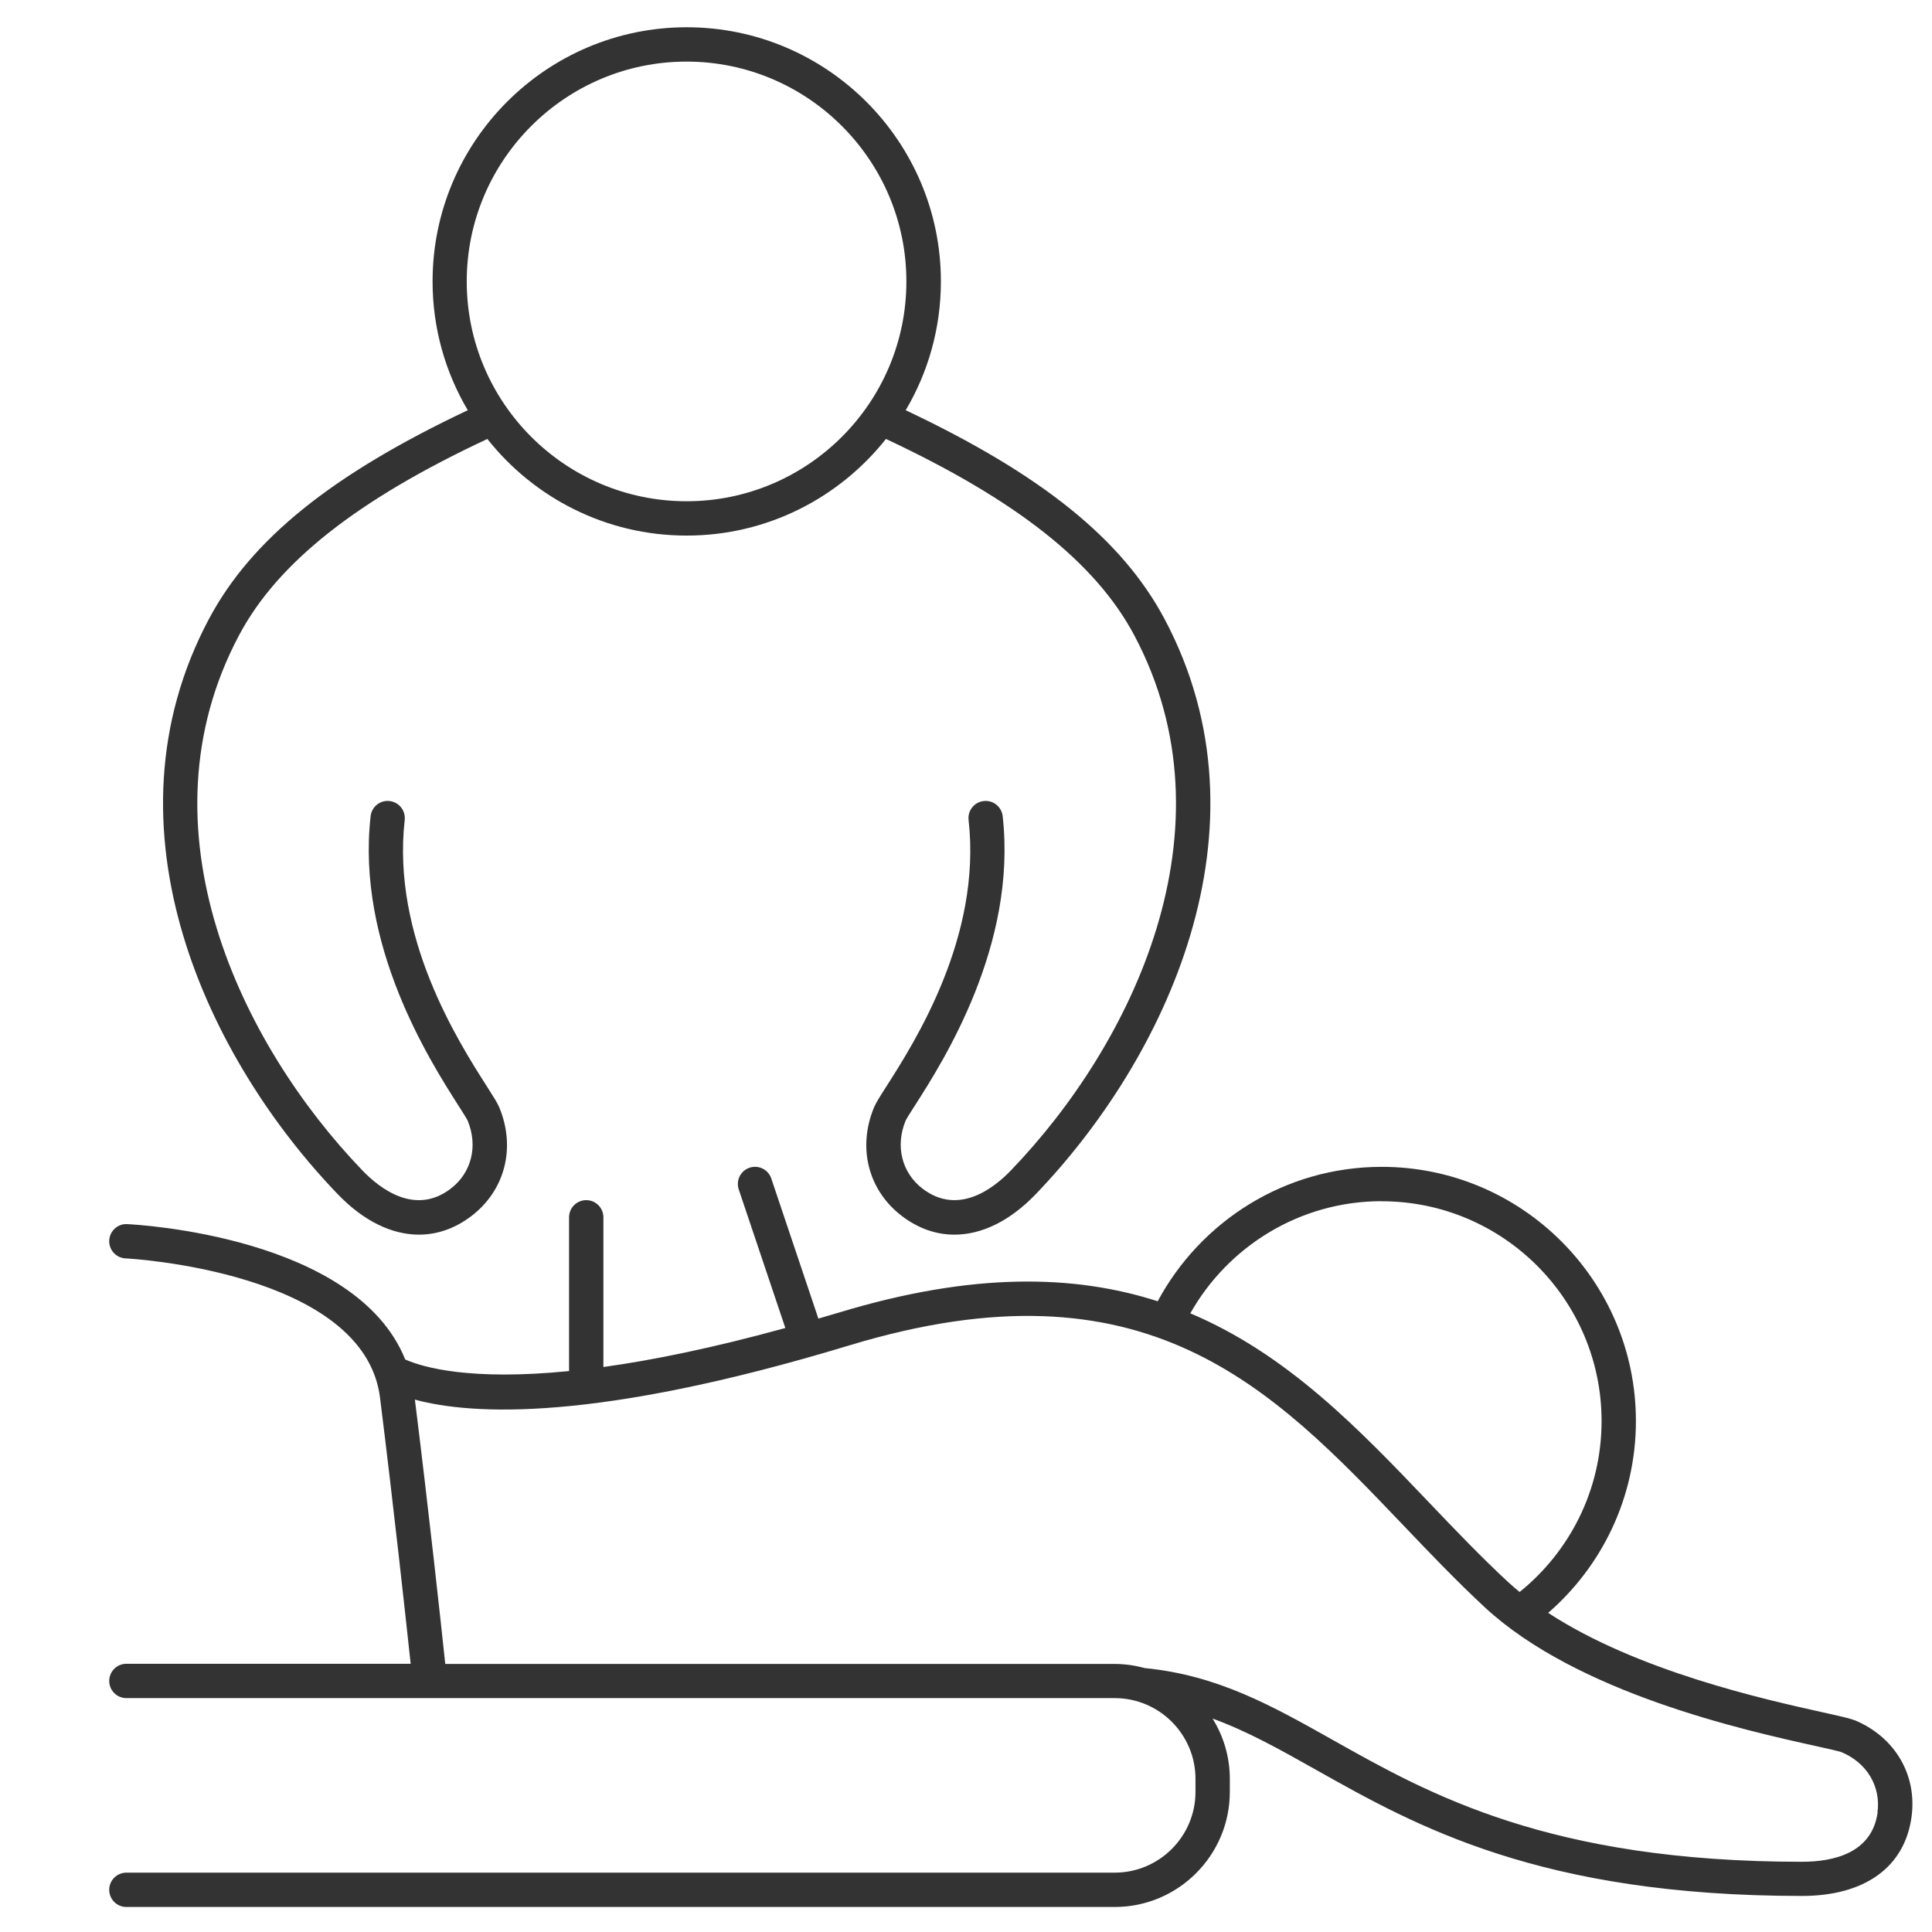
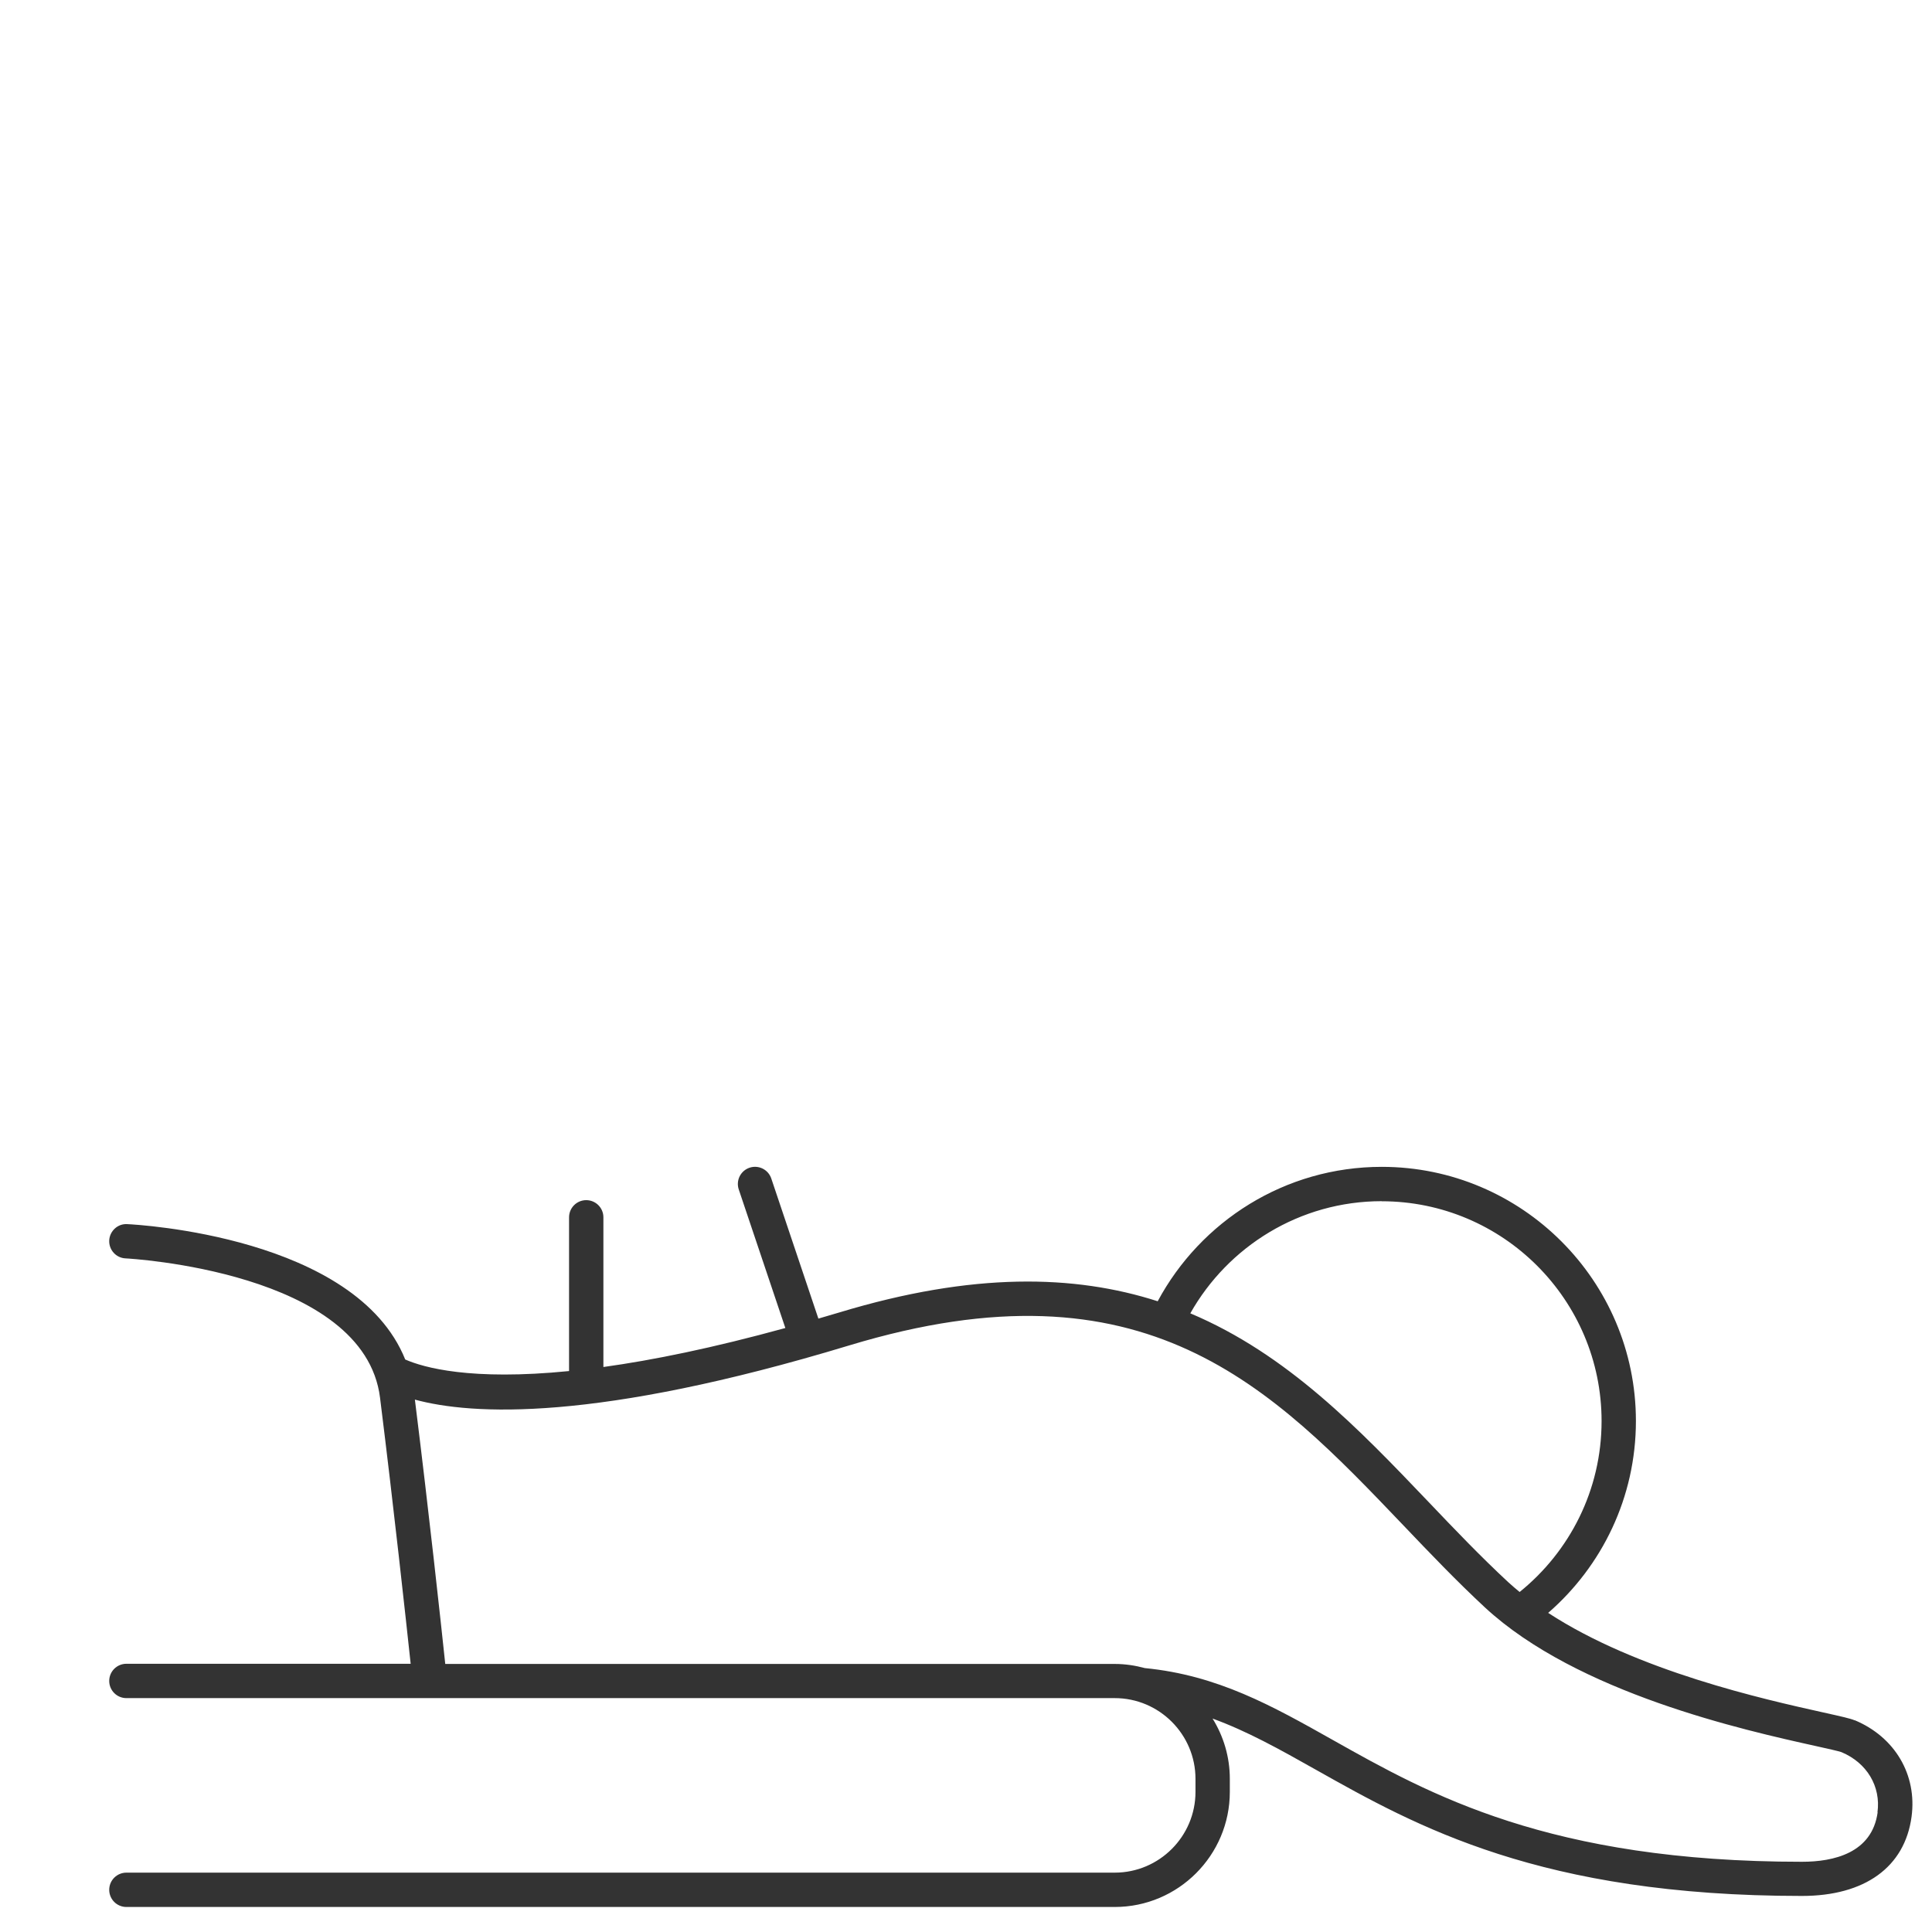
<svg xmlns="http://www.w3.org/2000/svg" id="logo" viewBox="0 0 223.94 223.94">
  <defs>
    <style>
      .cls-1 {
        fill: #333;
        stroke-width: 0px;
      }
    </style>
  </defs>
-   <path class="cls-1" d="M48.55,143.11c2.12,0,4.19-.71,6.08-2.15,3.9-2.97,5.18-7.9,3.25-12.58-.22-.54-.68-1.25-1.43-2.43-3.31-5.19-11.07-17.33-9.54-30.9.12-1.09-.66-2.08-1.75-2.2-1.09-.13-2.08.66-2.2,1.75-1.69,14.97,6.91,28.42,10.14,33.49.47.74,1,1.57,1.11,1.81,1.22,2.96.44,6.05-1.98,7.89-4.11,3.12-8.16.02-10.22-2.12-14.05-14.6-26.23-39.6-14.3-62.04,4.47-8.42,13.65-15.67,28.78-22.75,5.4,6.82,13.74,11.2,23.1,11.2s17.7-4.39,23.1-11.2c15.12,7.08,24.3,14.33,28.78,22.75,11.93,22.44-.25,47.45-14.3,62.04-2.05,2.13-6.11,5.24-10.22,2.12-2.42-1.84-3.2-4.94-1.98-7.89.1-.24.64-1.08,1.11-1.81,3.24-5.06,11.83-18.52,10.14-33.49-.12-1.09-1.11-1.88-2.2-1.75-1.09.12-1.88,1.11-1.75,2.2,1.53,13.57-6.23,25.71-9.54,30.9-.76,1.18-1.21,1.9-1.43,2.43-1.93,4.68-.65,9.61,3.25,12.58,1.9,1.44,3.96,2.15,6.08,2.15,3.16,0,6.43-1.58,9.41-4.68,14.97-15.56,27.87-42.35,14.95-66.67-4.91-9.23-14.22-16.75-30.01-24.21,2.59-4.38,4.08-9.48,4.08-14.93,0-16.24-13.21-29.46-29.46-29.46s-29.46,13.21-29.46,29.46c0,5.45,1.49,10.55,4.08,14.93-15.79,7.46-25.1,14.98-30.01,24.21-12.93,24.32-.03,51.12,14.95,66.67,2.98,3.1,6.25,4.68,9.41,4.68ZM79.58,7.14c14.05,0,25.48,11.43,25.48,25.48s-11.43,25.48-25.48,25.48-25.48-11.43-25.48-25.48,11.43-25.48,25.48-25.48Z" />
  <path class="cls-1" d="M214.99,199.41c-.55-.23-1.46-.43-3.66-.92-6.84-1.52-21.56-4.79-31.88-11.54,6.22-5.4,10.17-13.37,10.17-22.24,0-16.24-13.21-29.46-29.46-29.46-11.23,0-21,6.32-25.97,15.58-9.64-3.1-21.42-3.39-36.88,1.29-.84.25-1.64.49-2.45.72l-5.46-16.24c-.35-1.04-1.48-1.6-2.52-1.25-1.04.35-1.6,1.48-1.25,2.52l5.4,16.06c-8.43,2.32-15.38,3.73-21.09,4.52v-17.35c0-1.1-.89-1.99-1.99-1.99s-1.99.89-1.99,1.99v17.82c-11.41,1.14-16.87-.41-18.99-1.34-5.74-14.26-31.07-15.64-32.23-15.69-1.09-.07-2.03.8-2.08,1.89-.05,1.1.8,2.03,1.89,2.08.28.01,27.67,1.49,29.5,16.15,1.6,12.82,3.01,25.8,3.55,30.84H14.65c-1.1,0-1.99.89-1.99,1.99s.89,1.99,1.99,1.99h114.56c5.16,0,9.36,4.2,9.36,9.36v1.51c0,5.16-4.2,9.36-9.36,9.36H14.65c-1.1,0-1.99.89-1.99,1.99s.89,1.99,1.99,1.99h114.56c7.36,0,13.34-5.99,13.34-13.34v-1.51c0-2.57-.74-4.96-2-6.99,4.01,1.46,7.77,3.56,12.01,5.95,11.57,6.51,25.96,14.61,56.3,14.61h.01c7.28,0,11.91-3.34,12.7-9.17.66-4.86-1.92-9.25-6.59-11.2ZM160.16,139.24c14.05,0,25.48,11.43,25.48,25.48,0,8-3.71,15.14-9.5,19.81-.45-.37-.89-.75-1.32-1.14-3.15-2.92-6.23-6.14-9.21-9.27-8.11-8.5-16.38-17.14-27.64-21.89,4.37-7.75,12.68-13,22.19-13ZM217.64,210.07c-.65,4.73-5.12,5.73-8.76,5.73h-.01c-29.3,0-43.19-7.82-54.35-14.1-7.11-4-13.37-7.52-21.82-8.35-1.11-.3-2.28-.48-3.48-.48H51.61c-.49-4.64-1.9-17.65-3.52-30.64,6.58,1.79,20.97,2.62,50.37-6.29,34.36-10.4,48.89,4.82,64.27,20.93,3.02,3.17,6.15,6.44,9.38,9.44,10.74,9.95,30.08,14.24,38.34,16.07,1.32.29,2.69.6,2.99.71,2.95,1.23,4.59,3.97,4.18,6.98Z" />
</svg>